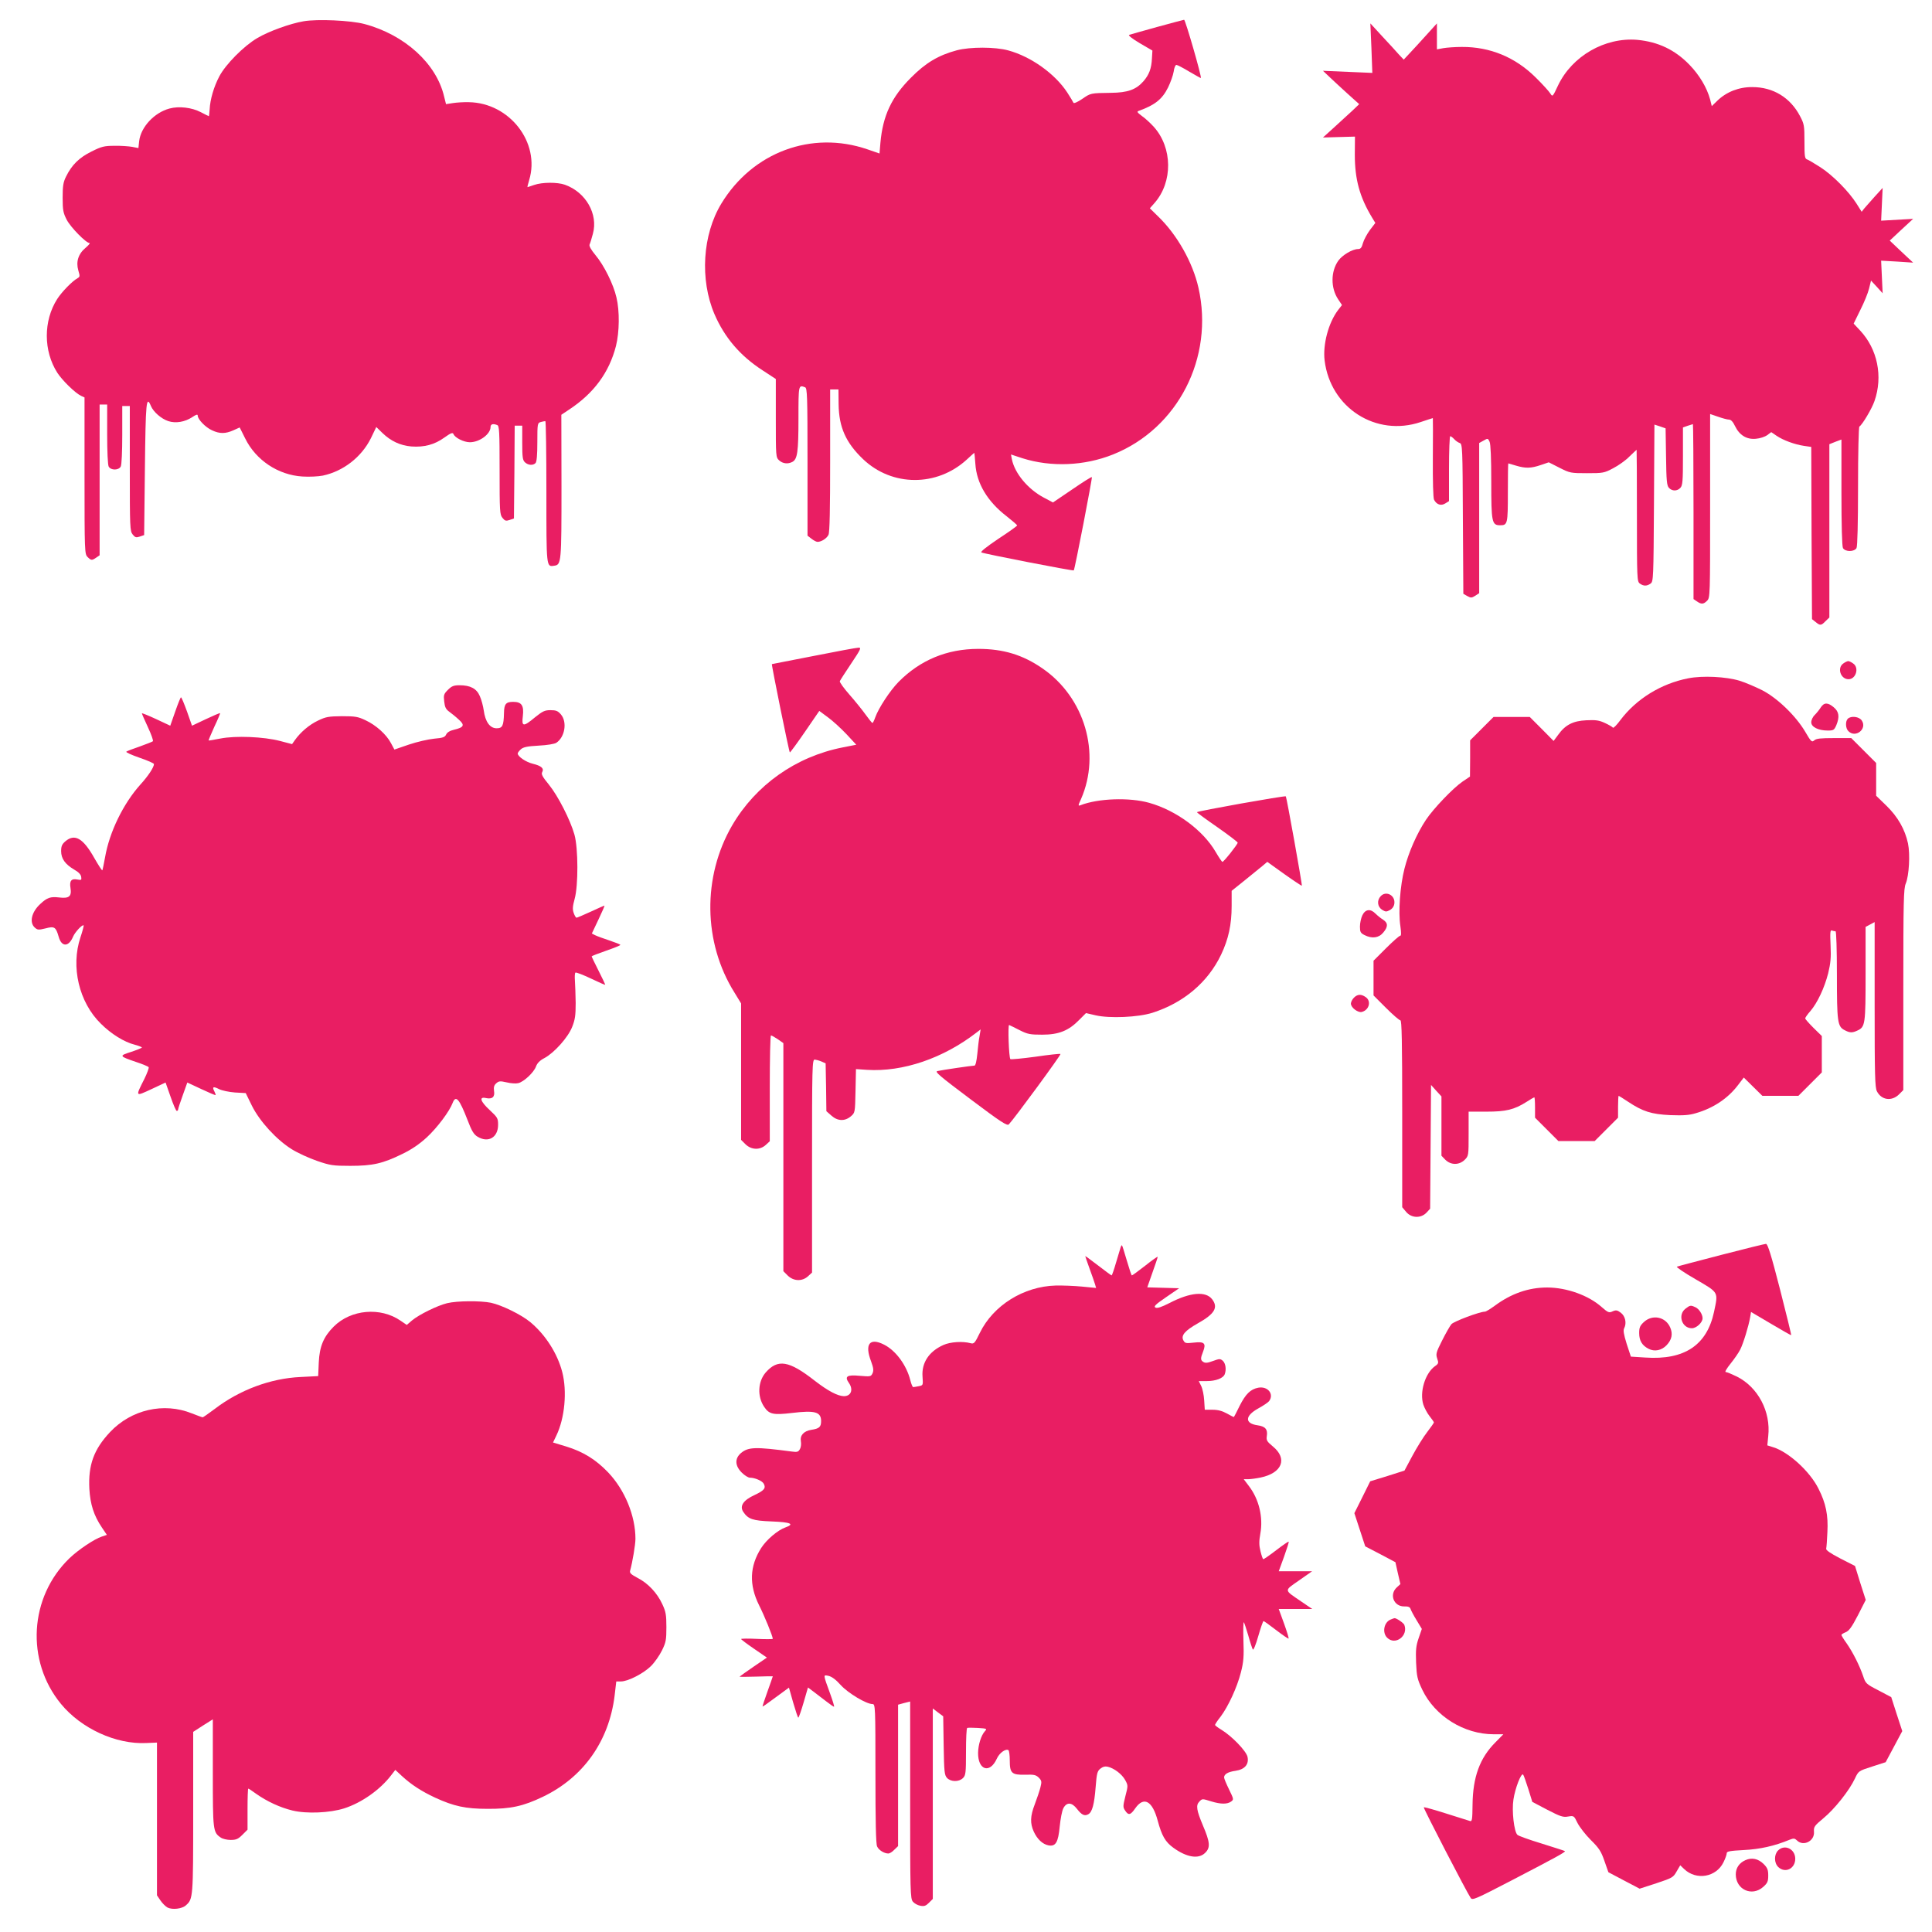
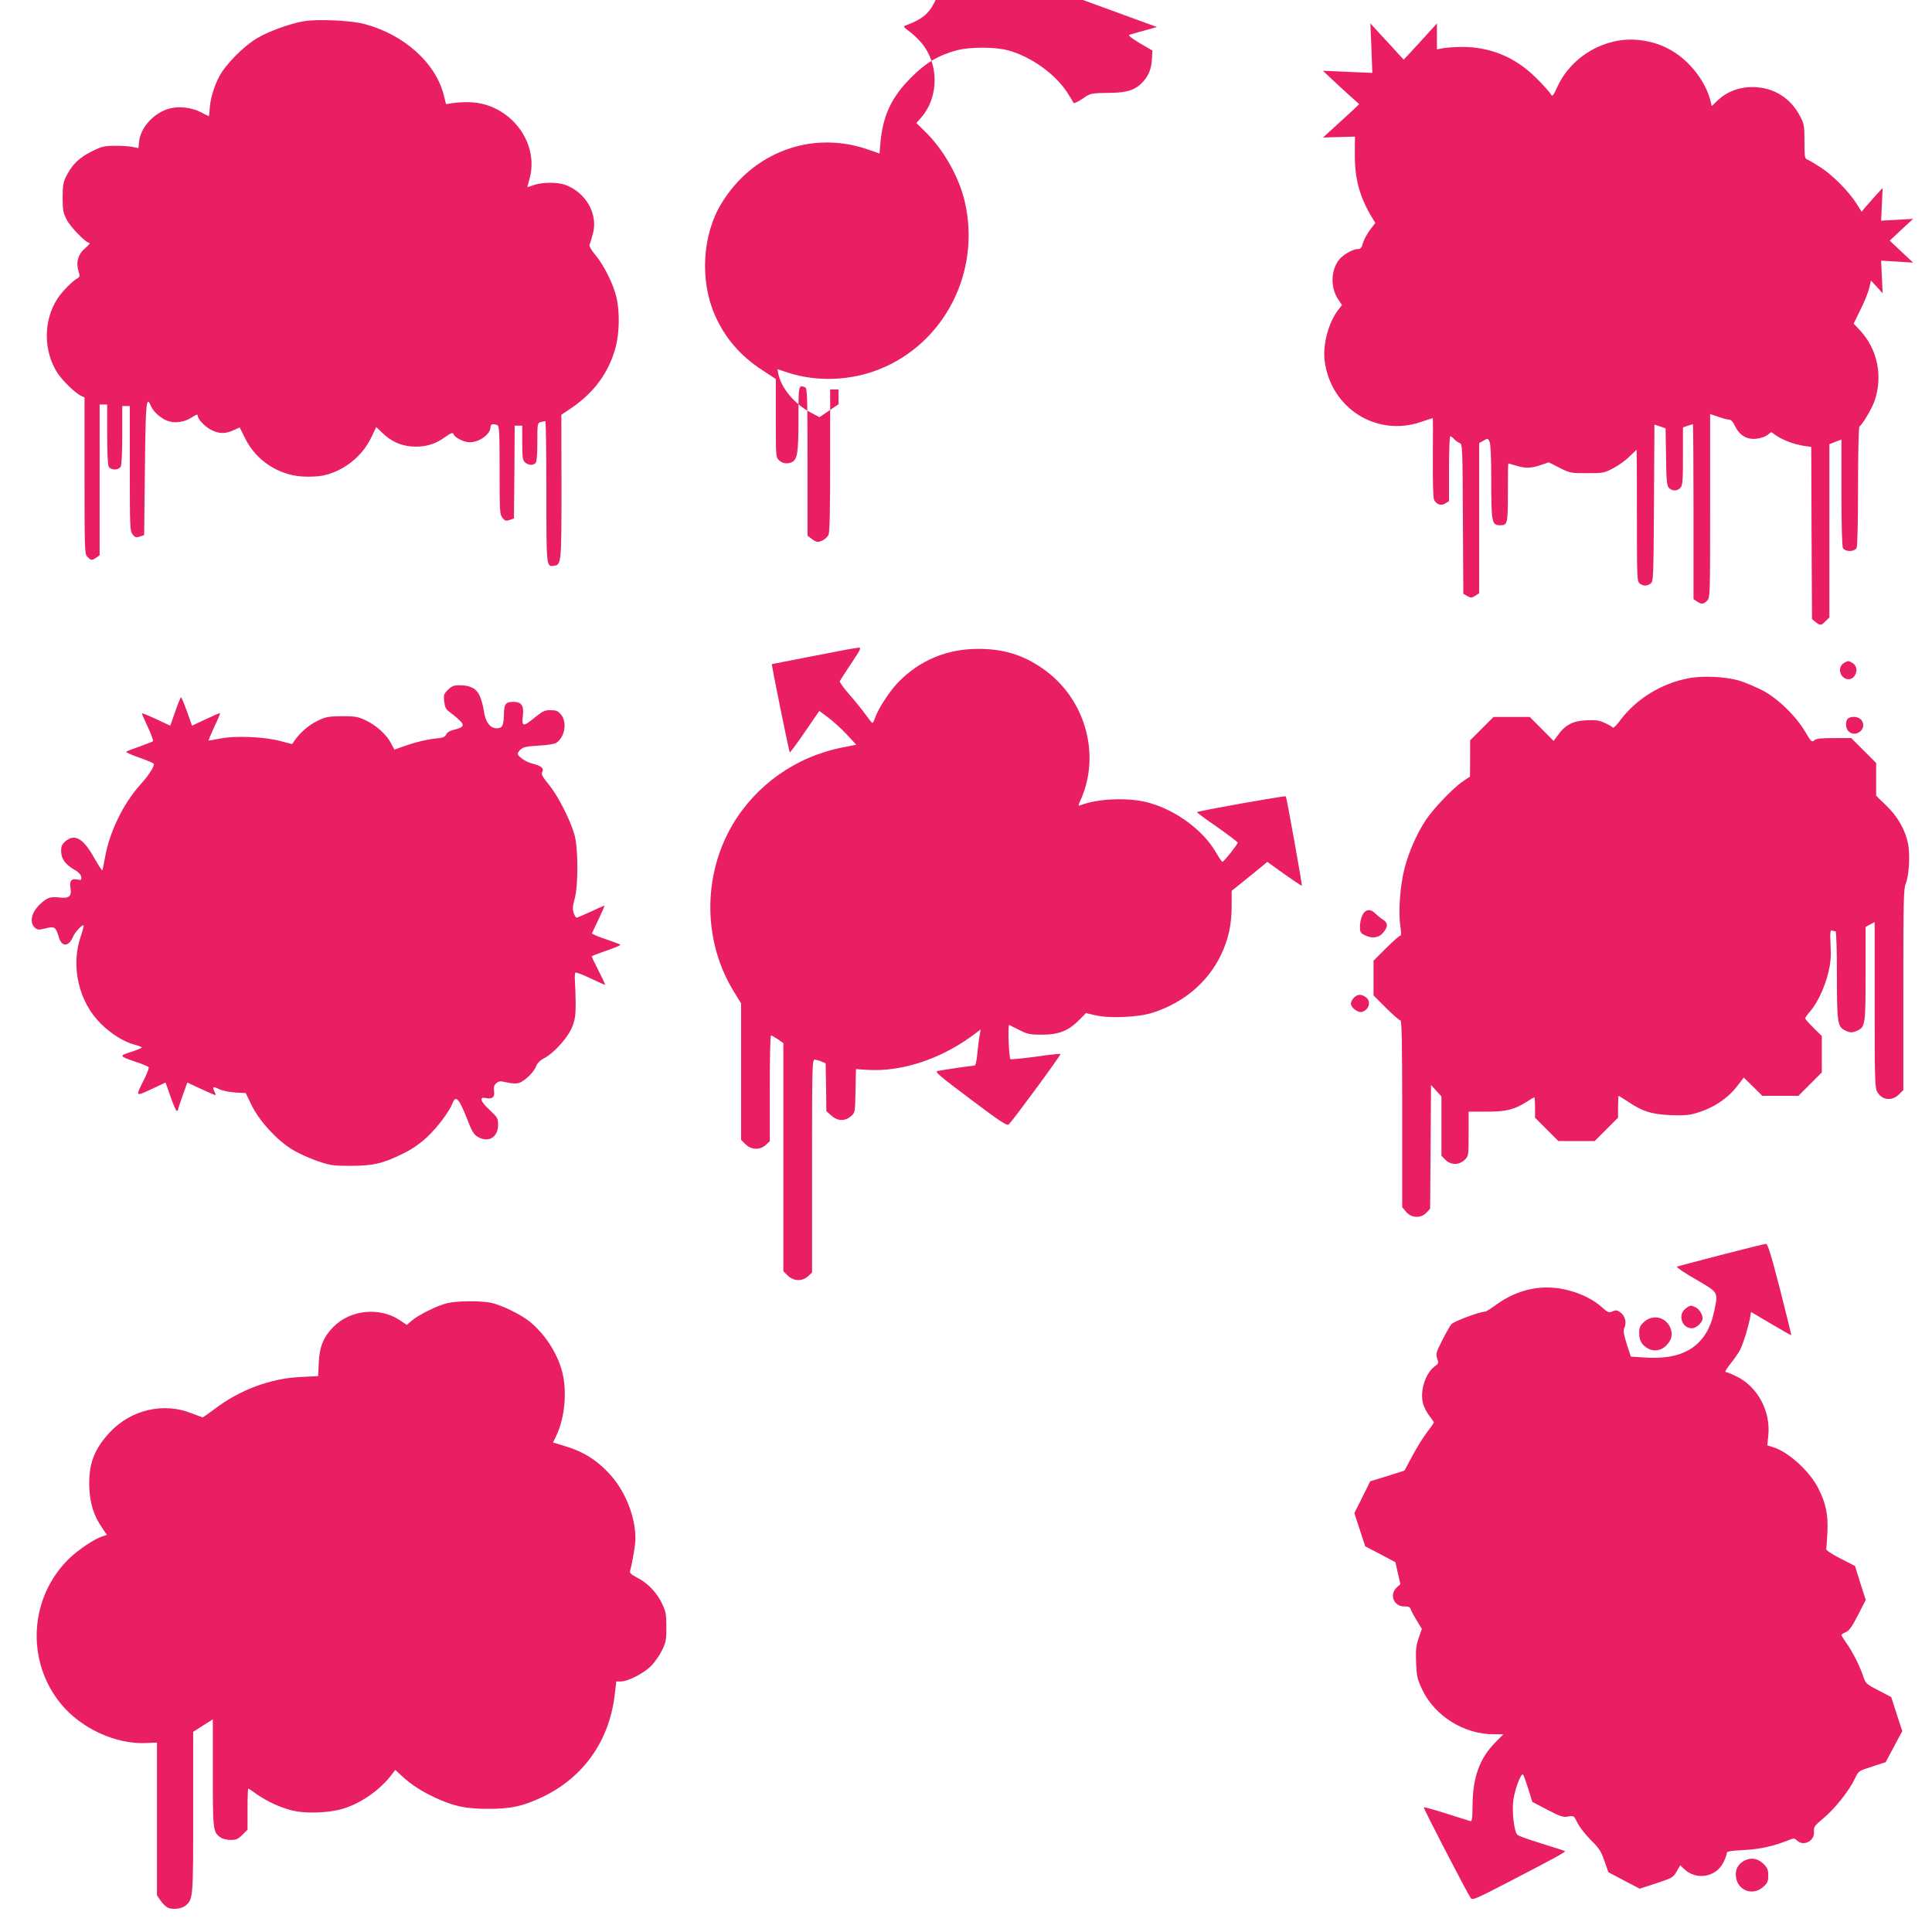
<svg xmlns="http://www.w3.org/2000/svg" version="1.0" width="1280pt" height="1280pt" viewBox="0 0 1280 1280" preserveAspectRatio="xMidYMid meet">
  <g transform="translate(0,1280) scale(0.1,-0.1)" fill="#e91e63" stroke="none">
    <path d="M2011 12659 c-89 -15 -232 -67 -306 -111 -89 -52 -210 -174 -252 -254 -36 -68 -61 -153 -64 -219 -2 -25 -4 -45 -5 -45 -1 0 -26 12 -54 27 -60 31 -144 41 -207 24 -101 -27 -190 -123 -201 -216 l-5 -46 -41 8 c-22 4 -76 8 -118 7 -68 0 -86 -5 -152 -38 -81 -40 -130 -88 -168 -165 -19 -38 -23 -62 -23 -141 0 -83 4 -101 27 -146 26 -50 128 -154 151 -154 6 0 -5 -14 -25 -31 -49 -40 -66 -93 -49 -151 11 -37 11 -42 -5 -51 -36 -20 -104 -90 -135 -138 -92 -144 -92 -344 1 -489 34 -52 119 -135 158 -153 l22 -10 0 -519 c0 -505 1 -519 20 -538 24 -24 29 -24 58 -4 l22 15 0 500 0 499 25 0 25 0 0 -196 c0 -115 4 -203 10 -215 14 -26 66 -26 80 0 6 12 10 98 10 210 l0 191 25 0 25 0 0 -414 c0 -391 1 -415 19 -437 16 -20 23 -22 47 -14 l29 10 5 439 c5 444 9 490 40 416 16 -39 69 -85 115 -100 48 -16 110 -6 158 26 27 18 37 21 37 10 0 -24 52 -78 95 -97 51 -24 89 -23 141 0 l42 19 36 -72 c71 -145 219 -243 379 -253 46 -3 106 0 136 6 136 29 256 123 318 247 l36 75 41 -40 c56 -54 119 -83 192 -89 84 -6 153 12 218 59 42 30 55 35 60 24 9 -25 69 -55 109 -55 64 0 137 54 137 101 0 19 16 24 44 13 14 -5 16 -41 16 -299 0 -272 1 -294 19 -316 16 -20 23 -22 47 -14 l29 10 3 308 2 307 25 0 25 0 0 -113 c0 -98 3 -116 18 -130 22 -20 53 -22 70 -5 8 8 12 54 12 139 0 123 1 127 23 133 12 3 25 6 30 6 4 0 7 -211 7 -469 0 -505 -1 -497 52 -489 47 6 48 22 48 527 l-1 473 51 34 c164 108 266 246 311 422 23 92 25 231 3 322 -20 87 -82 212 -139 280 -29 35 -43 60 -39 70 4 8 14 40 22 71 36 130 -46 275 -185 325 -51 18 -151 17 -203 -1 -23 -8 -44 -15 -45 -15 -2 0 3 21 11 47 75 248 -130 512 -400 516 -34 1 -81 -2 -106 -6 l-45 -7 -13 52 c-51 217 -261 408 -528 479 -90 24 -313 34 -403 18z" />
-     <path d="M7665 12621 c-93 -26 -176 -49 -184 -52 -8 -3 21 -26 70 -55 l84 -49 -3 -50 c-3 -69 -19 -110 -56 -153 -49 -56 -105 -76 -216 -77 -135 -2 -133 -1 -191 -41 -29 -20 -55 -31 -57 -25 -2 5 -20 36 -41 68 -81 124 -240 238 -391 279 -87 24 -252 24 -340 1 -123 -33 -207 -83 -305 -182 -128 -128 -186 -251 -202 -431 l-6 -71 -81 28 c-369 126 -760 -19 -967 -360 -125 -206 -143 -503 -46 -731 67 -156 171 -278 320 -374 l87 -57 0 -259 c0 -254 0 -260 22 -280 24 -22 58 -26 88 -10 33 18 40 66 40 286 0 225 0 225 44 208 14 -5 16 -58 16 -494 l0 -489 26 -20 c15 -12 33 -21 40 -21 26 0 62 23 73 47 8 16 11 171 11 493 l0 470 28 0 27 0 1 -98 c2 -153 48 -255 162 -364 192 -183 489 -184 687 -3 27 25 49 45 50 45 1 0 4 -33 7 -73 8 -129 80 -250 208 -348 38 -30 69 -57 69 -60 1 -3 -56 -44 -125 -89 -80 -54 -120 -86 -112 -90 17 -9 608 -124 612 -119 7 7 124 614 120 618 -3 3 -61 -34 -131 -82 l-127 -86 -60 32 c-106 56 -193 161 -212 254 l-6 32 76 -25 c190 -60 410 -51 600 25 430 172 671 642 566 1105 -38 168 -142 352 -268 473 l-54 53 31 35 c122 139 120 366 -5 505 -22 24 -56 56 -78 71 -33 25 -36 30 -20 35 105 38 154 76 193 155 16 33 33 80 37 105 3 24 11 44 18 44 6 0 45 -20 86 -45 41 -24 75 -43 76 -42 7 7 -103 387 -111 386 -5 -1 -86 -22 -180 -48z" />
+     <path d="M7665 12621 c-93 -26 -176 -49 -184 -52 -8 -3 21 -26 70 -55 l84 -49 -3 -50 c-3 -69 -19 -110 -56 -153 -49 -56 -105 -76 -216 -77 -135 -2 -133 -1 -191 -41 -29 -20 -55 -31 -57 -25 -2 5 -20 36 -41 68 -81 124 -240 238 -391 279 -87 24 -252 24 -340 1 -123 -33 -207 -83 -305 -182 -128 -128 -186 -251 -202 -431 l-6 -71 -81 28 c-369 126 -760 -19 -967 -360 -125 -206 -143 -503 -46 -731 67 -156 171 -278 320 -374 l87 -57 0 -259 c0 -254 0 -260 22 -280 24 -22 58 -26 88 -10 33 18 40 66 40 286 0 225 0 225 44 208 14 -5 16 -58 16 -494 l0 -489 26 -20 c15 -12 33 -21 40 -21 26 0 62 23 73 47 8 16 11 171 11 493 l0 470 28 0 27 0 1 -98 l-127 -86 -60 32 c-106 56 -193 161 -212 254 l-6 32 76 -25 c190 -60 410 -51 600 25 430 172 671 642 566 1105 -38 168 -142 352 -268 473 l-54 53 31 35 c122 139 120 366 -5 505 -22 24 -56 56 -78 71 -33 25 -36 30 -20 35 105 38 154 76 193 155 16 33 33 80 37 105 3 24 11 44 18 44 6 0 45 -20 86 -45 41 -24 75 -43 76 -42 7 7 -103 387 -111 386 -5 -1 -86 -22 -180 -48z" />
    <path d="M9086 12481 l6 -164 -163 7 -164 7 40 -38 c22 -21 76 -71 120 -111 l80 -72 -45 -43 c-25 -23 -79 -73 -120 -110 l-75 -68 106 3 106 3 -1 -120 c0 -163 32 -280 114 -416 l22 -36 -36 -47 c-19 -26 -40 -65 -46 -86 -8 -31 -16 -40 -32 -40 -38 0 -105 -40 -132 -78 -50 -72 -50 -180 -1 -254 l26 -39 -25 -32 c-65 -85 -103 -230 -90 -336 39 -314 341 -507 637 -407 42 14 78 26 80 26 1 0 1 -118 0 -261 -1 -158 2 -269 8 -280 17 -33 47 -42 75 -24 l24 15 0 215 c0 118 4 215 8 215 5 0 17 -9 27 -20 10 -11 26 -22 36 -25 18 -6 19 -29 21 -503 l3 -496 26 -15 c24 -13 29 -13 53 2 l26 17 0 498 0 497 29 16 c28 16 29 16 40 -8 7 -15 11 -110 11 -266 0 -268 4 -287 59 -287 49 0 51 9 51 217 0 106 1 193 3 193 1 0 24 -7 51 -15 64 -19 99 -18 164 4 l53 18 71 -36 c69 -35 74 -36 182 -36 106 0 114 1 174 33 35 18 84 53 108 78 25 24 46 44 47 44 1 0 2 -196 2 -436 0 -420 1 -436 19 -450 25 -18 47 -18 72 0 18 14 19 33 22 534 l3 519 37 -12 37 -13 3 -188 c2 -157 5 -191 19 -206 21 -23 55 -23 76 0 15 16 17 46 17 209 l0 191 31 11 c18 6 34 11 35 11 2 0 4 -261 4 -579 l0 -580 22 -15 c30 -21 44 -20 68 4 20 20 20 33 20 628 l0 609 53 -18 c28 -10 61 -19 72 -19 13 0 27 -15 40 -43 29 -60 77 -90 138 -84 27 2 60 13 75 24 l27 20 35 -24 c44 -30 121 -58 182 -67 l48 -7 2 -570 3 -571 24 -19 c30 -25 37 -24 66 6 l25 24 0 574 0 574 40 16 40 15 0 -349 c0 -223 4 -357 10 -370 15 -26 75 -26 90 0 6 13 10 160 10 410 0 221 4 392 9 395 20 13 83 119 100 169 57 163 20 344 -95 467 l-43 46 44 90 c25 49 51 113 58 142 l13 53 39 -42 38 -42 -5 108 -5 108 106 -6 106 -7 -78 73 -77 73 77 72 78 72 -106 -6 -106 -6 5 108 5 109 -52 -57 c-28 -31 -59 -66 -69 -78 l-18 -23 -34 54 c-51 80 -155 186 -238 240 -40 26 -81 50 -90 53 -15 5 -17 21 -17 118 0 105 -2 117 -29 168 -64 123 -178 193 -316 193 -89 1 -172 -32 -232 -90 l-37 -36 -11 44 c-21 78 -71 162 -137 230 -96 99 -207 152 -346 165 -214 18 -431 -107 -524 -301 -36 -77 -37 -78 -52 -54 -8 13 -51 61 -97 106 -135 134 -302 203 -489 202 -44 0 -99 -4 -122 -8 l-43 -8 0 86 0 86 -68 -75 c-37 -41 -86 -95 -110 -120 l-42 -45 -33 35 c-17 20 -67 74 -110 120 l-78 85 7 -164z" />
    <path d="M5390 8454 c-151 -29 -275 -54 -276 -54 -4 -2 114 -585 119 -585 3 0 49 62 101 138 l94 137 58 -43 c33 -24 88 -75 123 -112 l64 -69 -91 -18 c-309 -61 -574 -248 -731 -516 -198 -340 -193 -776 15 -1108 l44 -72 0 -452 0 -452 29 -29 c39 -38 96 -40 135 -4 l26 24 0 351 c0 192 3 350 8 350 4 0 24 -11 45 -25 l37 -26 0 -755 0 -756 29 -29 c39 -38 96 -40 135 -4 l26 24 0 706 c0 665 1 705 18 705 9 -1 29 -6 45 -13 l27 -12 3 -158 2 -159 33 -29 c41 -37 89 -39 129 -5 28 24 28 24 31 169 l3 144 73 -5 c237 -15 505 76 727 248 l26 20 -7 -43 c-5 -23 -11 -77 -15 -119 -5 -50 -12 -78 -19 -78 -17 0 -215 -29 -245 -36 -20 -4 13 -32 218 -186 205 -154 244 -179 255 -167 37 39 347 461 342 466 -2 3 -77 -5 -165 -18 -89 -12 -164 -19 -167 -16 -10 10 -18 230 -8 226 5 -2 36 -17 69 -34 53 -27 70 -30 150 -30 109 0 175 26 245 98 l45 45 65 -15 c92 -21 280 -13 375 17 206 66 367 201 455 385 49 103 70 199 70 323 l0 100 91 73 c50 41 103 84 118 96 l27 23 113 -81 c62 -44 115 -79 116 -77 4 4 -101 587 -106 592 -6 6 -589 -98 -589 -105 0 -3 61 -48 135 -99 74 -52 135 -98 135 -103 0 -11 -92 -127 -101 -127 -4 0 -24 30 -45 66 -84 144 -262 275 -440 325 -131 37 -338 30 -456 -16 -16 -6 -16 -2 4 41 133 303 24 674 -256 866 -130 90 -260 129 -424 129 -208 0 -385 -74 -528 -218 -58 -59 -133 -174 -155 -235 -7 -21 -16 -38 -19 -38 -3 0 -24 26 -47 58 -22 31 -71 91 -107 132 -36 41 -64 80 -62 87 3 7 37 60 76 118 63 94 68 105 48 104 -13 0 -147 -25 -298 -55z" />
    <path d="M12212 8404 c-42 -29 -18 -104 35 -104 49 0 72 76 31 104 -12 9 -27 16 -33 16 -6 0 -21 -7 -33 -16z" />
    <path d="M11185 8306 c-180 -35 -343 -136 -449 -276 -24 -33 -47 -56 -50 -51 -3 5 -27 19 -53 31 -39 18 -60 21 -123 18 -88 -4 -140 -30 -188 -98 l-29 -39 -79 80 -79 79 -120 0 -120 0 -78 -78 -77 -77 0 -120 -1 -120 -49 -33 c-63 -43 -194 -180 -243 -254 -61 -92 -115 -216 -142 -323 -29 -114 -42 -286 -27 -382 6 -45 6 -63 -2 -63 -6 0 -48 -37 -94 -83 l-82 -82 0 -115 0 -115 83 -83 c45 -45 88 -82 95 -82 9 0 12 -136 12 -619 l0 -619 26 -31 c35 -42 98 -44 135 -5 l24 26 3 410 3 410 34 -38 35 -38 0 -197 0 -196 26 -27 c37 -36 91 -36 128 0 26 26 26 28 26 173 l0 146 118 0 c130 0 184 13 266 65 26 17 49 30 51 30 3 0 5 -30 5 -68 l0 -67 78 -78 77 -77 120 0 120 0 78 78 77 77 0 73 c0 39 2 72 4 72 2 0 30 -18 62 -39 98 -65 154 -83 280 -89 86 -3 124 -1 170 13 115 33 212 98 278 185 l39 51 61 -60 62 -61 120 0 119 0 78 78 77 77 0 121 0 120 -55 54 c-30 30 -55 58 -55 63 0 5 15 27 34 48 47 55 93 153 118 250 16 67 20 103 16 186 -4 87 -2 103 9 98 8 -3 19 -5 24 -5 5 0 9 -120 9 -289 0 -312 4 -342 51 -366 34 -18 50 -19 84 -3 53 24 55 41 55 377 l0 310 30 16 30 16 0 -546 c0 -467 2 -550 15 -575 30 -59 98 -68 146 -21 l29 29 0 665 c0 592 2 669 16 703 22 52 30 194 15 266 -20 93 -67 176 -143 250 l-68 66 0 109 0 108 -83 83 -82 82 -114 0 c-89 0 -118 -3 -131 -15 -16 -14 -21 -10 -60 57 -62 105 -184 223 -285 275 -44 22 -111 51 -150 63 -90 27 -244 35 -340 16z" />
    <path d="M2968 8230 c-28 -28 -30 -35 -25 -78 4 -37 11 -51 33 -67 15 -11 44 -34 63 -52 42 -37 36 -52 -32 -68 -27 -6 -45 -18 -51 -31 -8 -18 -21 -23 -80 -28 -39 -4 -114 -21 -167 -39 l-96 -33 -23 43 c-30 57 -99 119 -168 151 -50 24 -69 27 -157 27 -89 -1 -106 -4 -158 -29 -59 -28 -116 -77 -153 -129 l-19 -27 -80 21 c-107 28 -294 36 -395 16 -41 -8 -76 -14 -78 -13 -1 2 16 42 38 91 23 48 40 89 38 90 -2 2 -44 -16 -95 -40 l-91 -43 -33 94 c-19 52 -36 94 -40 94 -3 0 -20 -42 -38 -94 l-33 -94 -94 44 c-52 24 -94 41 -94 38 0 -3 18 -45 40 -92 22 -47 37 -89 33 -93 -5 -4 -44 -19 -88 -35 -44 -15 -84 -30 -88 -34 -5 -4 35 -22 87 -40 53 -18 96 -37 96 -42 0 -21 -37 -78 -90 -136 -113 -126 -205 -314 -234 -482 -8 -44 -16 -83 -18 -86 -3 -2 -26 34 -53 81 -74 132 -130 164 -192 111 -22 -19 -28 -32 -28 -65 0 -50 27 -87 86 -122 29 -16 45 -33 47 -49 3 -21 1 -22 -26 -17 -39 8 -53 -9 -45 -56 9 -56 -9 -71 -75 -63 -58 7 -80 -1 -125 -43 -58 -53 -74 -122 -37 -156 19 -17 25 -17 71 -6 60 16 69 10 88 -56 19 -68 66 -68 95 1 13 31 62 83 70 75 2 -2 -7 -38 -21 -79 -65 -195 -10 -430 135 -572 68 -68 155 -122 223 -139 27 -7 49 -16 49 -19 0 -3 -32 -16 -71 -29 -82 -26 -81 -28 33 -67 43 -14 80 -30 83 -34 3 -5 -10 -40 -28 -77 -61 -121 -62 -119 46 -69 l94 44 33 -94 c18 -52 36 -94 41 -94 5 0 9 4 9 9 0 6 14 48 31 95 l30 84 92 -43 c51 -24 93 -42 95 -40 2 2 -2 13 -8 25 -16 30 -7 34 32 14 18 -9 65 -19 104 -22 l72 -4 41 -84 c52 -104 163 -225 264 -288 40 -25 115 -59 167 -77 87 -30 106 -33 220 -33 149 0 216 15 346 79 62 30 113 65 162 110 69 64 150 172 171 228 21 54 44 27 98 -112 28 -74 42 -97 67 -112 71 -43 136 -5 136 79 0 43 -4 49 -55 97 -63 58 -73 91 -25 80 42 -9 60 8 53 48 -3 24 0 37 15 50 17 15 25 16 69 6 28 -7 62 -9 77 -5 37 9 103 71 117 110 8 22 25 40 56 56 64 34 157 137 184 207 19 48 23 75 23 158 -1 55 -3 121 -5 147 -2 25 -1 50 3 54 4 4 50 -14 103 -39 52 -25 95 -44 95 -41 0 2 -20 45 -45 94 -25 49 -45 91 -45 94 0 2 43 19 95 37 52 18 95 35 95 39 0 3 -33 16 -72 29 -40 13 -83 29 -95 35 l-22 11 44 93 c24 50 42 92 40 92 -3 0 -44 -18 -91 -40 -48 -22 -90 -40 -94 -40 -5 0 -13 14 -19 31 -9 25 -7 45 6 93 25 88 24 336 -1 426 -28 99 -109 257 -169 331 -43 52 -52 70 -45 83 14 25 -5 42 -62 56 -46 11 -100 48 -100 68 0 5 9 17 21 28 16 14 42 20 117 24 58 3 106 11 118 19 57 38 73 138 30 188 -20 23 -32 28 -69 28 -38 0 -52 -7 -102 -47 -78 -65 -90 -64 -81 8 8 70 -8 94 -64 94 -48 0 -60 -14 -61 -74 -2 -85 -10 -101 -49 -101 -44 0 -75 43 -85 118 -4 28 -15 71 -26 95 -21 50 -63 72 -134 72 -38 0 -52 -5 -77 -30z" />
-     <path d="M12063 8113 c-10 -16 -28 -38 -40 -50 -13 -12 -23 -34 -23 -48 0 -32 47 -55 110 -55 37 0 42 3 56 35 23 56 18 90 -17 119 -39 33 -64 33 -86 -1z" />
    <path d="M12242 8038 c-17 -17 -15 -64 4 -82 47 -48 126 14 89 70 -17 27 -72 33 -93 12z" />
-     <path d="M9147 6862 c-26 -28 -21 -69 9 -89 24 -15 29 -15 53 -2 16 9 27 25 29 43 7 55 -56 87 -91 48z" />
    <path d="M9026 6736 c-9 -19 -16 -52 -16 -75 0 -35 4 -43 30 -56 49 -25 94 -20 124 16 33 39 33 64 -1 86 -16 10 -38 28 -50 40 -33 34 -67 30 -87 -11z" />
    <path d="M8970 6190 c-11 -11 -20 -29 -20 -39 0 -27 48 -63 74 -55 48 14 62 72 24 98 -30 21 -54 20 -78 -4z" />
    <path d="M11404 4486 c-154 -40 -287 -75 -294 -78 -7 -2 48 -40 123 -83 156 -91 151 -82 123 -216 -47 -221 -196 -321 -456 -303 l-95 6 -28 85 c-20 65 -24 90 -16 104 17 33 7 80 -23 102 -23 17 -31 19 -54 9 -23 -11 -30 -9 -72 28 -87 78 -233 130 -362 130 -124 0 -239 -41 -347 -121 -29 -21 -58 -39 -65 -39 -34 0 -205 -64 -222 -83 -10 -12 -38 -61 -62 -109 -40 -79 -42 -89 -32 -119 10 -29 9 -34 -16 -51 -65 -48 -102 -172 -76 -254 7 -21 25 -56 41 -76 16 -20 29 -39 29 -42 0 -3 -20 -32 -44 -63 -25 -32 -69 -103 -98 -157 l-53 -99 -113 -36 -114 -35 -52 -105 -53 -106 36 -110 36 -110 100 -52 100 -53 16 -72 17 -73 -24 -22 c-52 -48 -19 -128 51 -126 24 1 36 -4 40 -16 3 -10 21 -44 40 -75 l35 -58 -21 -61 c-18 -52 -20 -79 -17 -163 4 -91 8 -109 41 -179 84 -175 276 -295 474 -295 l63 0 -52 -53 c-104 -104 -150 -230 -152 -414 -1 -95 -3 -112 -16 -108 -8 3 -80 25 -159 50 -79 25 -146 44 -148 41 -5 -4 288 -569 311 -601 12 -16 32 -7 277 120 296 154 352 185 347 191 -2 2 -71 24 -154 50 -82 25 -155 51 -161 58 -22 21 -38 159 -26 234 11 74 51 178 64 165 4 -4 19 -47 34 -94 l27 -87 99 -52 c87 -45 105 -51 138 -45 38 6 39 6 62 -42 13 -26 52 -77 88 -113 56 -55 69 -76 91 -140 l26 -74 104 -55 103 -54 111 36 c106 35 112 39 134 78 l24 41 26 -25 c81 -77 213 -54 261 46 12 24 21 50 21 59 0 12 20 16 113 21 106 5 204 27 303 68 28 11 34 10 49 -4 43 -43 119 -4 113 58 -2 32 3 39 63 89 73 60 171 183 208 262 24 51 24 51 114 80 l90 29 55 103 55 103 -37 113 -36 112 -85 45 c-82 42 -85 46 -101 94 -23 68 -69 160 -110 218 -19 26 -34 51 -34 55 0 4 13 12 28 18 22 9 40 33 81 112 l52 102 -36 112 -35 113 -98 50 c-67 35 -96 55 -93 65 2 8 6 58 8 110 6 111 -10 191 -59 287 -57 115 -199 244 -301 275 l-38 12 6 61 c18 163 -68 325 -208 395 -33 16 -66 30 -74 30 -7 0 7 24 32 55 25 31 54 73 64 93 21 41 56 156 66 214 l6 36 132 -78 c72 -43 133 -77 134 -76 2 2 -32 139 -74 304 -59 230 -82 302 -93 301 -8 0 -141 -33 -296 -73z" />
-     <path d="M7425 4538 c-2 -7 -16 -52 -30 -100 -14 -49 -28 -88 -30 -88 -3 0 -43 30 -90 66 -47 36 -85 64 -85 62 0 -2 13 -40 29 -84 16 -43 32 -90 36 -103 l7 -24 -93 9 c-52 5 -130 8 -175 7 -212 -6 -413 -131 -502 -313 -34 -70 -39 -75 -62 -69 -51 14 -134 9 -180 -12 -96 -43 -145 -118 -138 -210 4 -57 4 -57 -25 -63 -16 -3 -33 -6 -37 -6 -4 0 -13 21 -19 46 -25 99 -95 195 -173 235 -96 49 -131 5 -87 -110 16 -44 18 -60 10 -79 -11 -23 -14 -23 -86 -17 -84 8 -101 -4 -71 -47 31 -44 15 -88 -33 -88 -42 1 -106 35 -194 103 -170 133 -244 145 -324 54 -52 -60 -57 -159 -10 -228 33 -49 59 -55 186 -40 150 18 191 7 191 -54 0 -39 -12 -50 -65 -58 -50 -8 -76 -37 -69 -76 3 -16 1 -39 -6 -51 -10 -19 -18 -22 -53 -17 -242 32 -289 31 -338 -10 -42 -36 -40 -84 5 -129 19 -19 43 -34 54 -34 33 0 82 -21 92 -40 16 -29 3 -45 -61 -75 -74 -34 -100 -72 -75 -111 33 -49 62 -59 190 -64 125 -5 152 -17 91 -39 -52 -18 -127 -82 -162 -137 -77 -121 -81 -244 -14 -379 35 -69 91 -206 91 -223 0 -2 -47 -3 -105 0 -58 3 -105 2 -105 -1 0 -3 38 -32 85 -64 l86 -59 -88 -60 c-48 -33 -90 -63 -93 -66 -3 -2 46 -2 108 0 61 2 112 3 112 2 0 -2 -16 -47 -35 -100 -19 -53 -34 -98 -33 -100 2 -1 30 18 63 43 33 24 72 53 86 63 l26 19 28 -99 c16 -55 31 -100 34 -100 3 0 19 45 35 100 l29 100 36 -27 c20 -15 58 -44 85 -65 27 -21 50 -37 52 -35 2 2 -9 39 -25 83 -49 135 -48 128 -12 121 22 -5 49 -25 82 -62 50 -54 169 -125 210 -125 18 0 19 -18 19 -460 0 -315 3 -467 11 -483 11 -25 47 -47 75 -47 8 0 26 11 39 25 l25 24 0 468 0 469 40 11 40 10 0 -652 c0 -607 1 -654 18 -674 9 -11 31 -24 49 -27 26 -5 37 -1 57 19 l26 26 0 631 0 631 34 -26 35 -26 3 -194 c3 -173 5 -195 22 -214 25 -27 79 -28 106 -1 18 18 20 33 20 174 0 85 3 156 8 158 4 2 35 2 70 0 61 -4 63 -5 47 -22 -25 -28 -44 -89 -45 -143 -1 -115 78 -140 124 -39 17 38 58 68 77 57 5 -4 9 -34 9 -69 0 -84 13 -96 103 -94 57 2 70 -1 89 -19 19 -20 21 -26 11 -65 -6 -24 -23 -74 -37 -111 -31 -80 -32 -127 -7 -182 23 -50 58 -83 97 -91 48 -9 65 19 75 126 5 49 15 103 24 120 22 42 56 40 90 -4 31 -40 50 -50 75 -36 26 14 40 65 49 181 7 90 11 105 31 121 16 13 32 17 49 13 43 -10 95 -50 116 -89 19 -35 19 -37 1 -106 -16 -65 -17 -73 -2 -95 22 -34 36 -31 67 14 57 82 114 50 149 -81 27 -100 50 -141 104 -180 88 -64 168 -77 211 -33 35 34 32 70 -15 180 -43 102 -48 135 -24 159 19 20 19 20 80 1 62 -19 105 -19 130 -1 19 14 18 16 -13 80 -18 37 -33 72 -33 80 0 22 26 37 76 44 61 9 90 43 79 93 -9 39 -105 138 -173 179 -23 14 -42 28 -42 32 0 4 16 29 37 55 51 68 109 194 134 292 18 70 21 106 17 213 -2 70 -1 124 3 120 3 -4 16 -43 29 -87 12 -44 26 -86 30 -93 4 -8 19 28 36 87 16 56 32 101 35 101 4 0 41 -27 84 -60 43 -33 80 -58 82 -56 3 2 -11 47 -30 100 l-35 96 111 0 111 0 -75 51 c-114 78 -113 68 -13 138 l87 61 -110 0 -111 0 35 96 c19 53 33 97 31 100 -3 2 -39 -23 -82 -56 -43 -33 -82 -60 -86 -60 -4 0 -12 24 -19 53 -10 40 -10 66 -1 116 20 109 -9 229 -76 316 l-34 45 30 0 c16 0 53 5 82 11 143 30 180 125 81 206 -40 33 -44 41 -40 69 7 44 -10 64 -61 71 -86 12 -85 62 3 111 33 18 66 40 73 49 35 47 -9 101 -72 89 -51 -10 -83 -41 -123 -120 -19 -39 -36 -72 -38 -74 -1 -1 -22 9 -46 23 -31 17 -59 25 -95 25 l-52 0 -4 63 c-2 34 -11 77 -20 95 l-16 32 54 0 c59 0 108 19 118 45 12 31 6 72 -12 89 -18 15 -22 15 -66 -1 -35 -13 -51 -15 -64 -6 -19 12 -19 24 -1 69 21 54 8 67 -60 59 -55 -6 -60 -5 -71 15 -17 32 10 64 95 112 113 63 138 106 95 161 -43 54 -145 45 -280 -25 -57 -29 -83 -37 -95 -31 -13 8 1 21 71 69 l86 59 -106 3 -105 3 34 97 c19 53 35 100 35 105 0 4 -37 -22 -82 -58 -46 -36 -86 -65 -89 -65 -3 0 -18 45 -34 100 -16 55 -30 100 -32 100 -2 0 -6 -6 -8 -12z" />
    <path d="M2962 4166 c-65 -16 -185 -75 -232 -114 l-35 -30 -41 28 c-133 92 -329 75 -443 -39 -67 -67 -94 -131 -99 -237 l-4 -91 -117 -6 c-198 -9 -403 -85 -569 -212 -40 -30 -76 -55 -79 -55 -4 0 -36 12 -72 26 -186 75 -402 25 -542 -124 -107 -114 -145 -217 -137 -376 6 -102 29 -176 83 -256 l33 -49 -33 -11 c-51 -17 -154 -86 -214 -143 -267 -257 -292 -680 -57 -966 134 -163 364 -269 566 -259 l70 3 0 -506 0 -506 23 -34 c12 -18 34 -40 47 -47 32 -16 96 -9 122 15 47 42 48 49 48 616 l0 533 65 42 65 41 0 -355 c0 -381 1 -393 52 -428 12 -9 42 -16 66 -16 37 0 50 6 78 34 l34 34 0 136 c0 75 2 136 5 136 3 0 27 -16 53 -35 71 -50 157 -90 239 -110 94 -23 249 -16 343 14 116 37 239 124 312 220 l27 35 43 -40 c63 -58 129 -101 221 -144 124 -57 202 -74 347 -74 152 -1 236 17 367 80 267 128 438 368 475 670 l11 94 31 0 c46 0 150 53 199 102 24 24 57 71 73 104 26 53 29 69 29 154 0 82 -4 103 -27 152 -34 74 -95 139 -164 174 -45 24 -54 33 -49 49 15 54 35 171 35 210 0 152 -70 323 -180 439 -82 86 -166 138 -280 173 l-86 26 22 46 c56 116 72 293 39 421 -32 123 -111 247 -212 331 -59 49 -190 113 -261 128 -70 14 -224 13 -290 -3z" />
    <path d="M11166 4129 c-52 -41 -23 -129 43 -129 30 0 71 38 71 66 0 26 -23 62 -47 73 -32 15 -36 14 -67 -10z" />
    <path d="M10891 4041 c-26 -24 -31 -37 -31 -73 0 -50 19 -82 62 -104 40 -21 87 -11 120 24 34 36 42 74 24 116 -30 72 -118 90 -175 37z" />
-     <path d="M9213 2070 c-44 -18 -57 -86 -23 -120 54 -54 142 12 114 85 -5 13 -55 47 -66 44 -2 0 -13 -4 -25 -9z" />
-     <path d="M11780 540 c-27 -27 -27 -83 2 -110 46 -43 112 -10 112 55 0 65 -70 99 -114 55z" />
    <path d="M11564 476 c-41 -18 -64 -52 -64 -94 0 -101 107 -150 182 -83 28 25 33 36 33 75 0 37 -5 51 -30 76 -36 36 -79 45 -121 26z" />
  </g>
</svg>